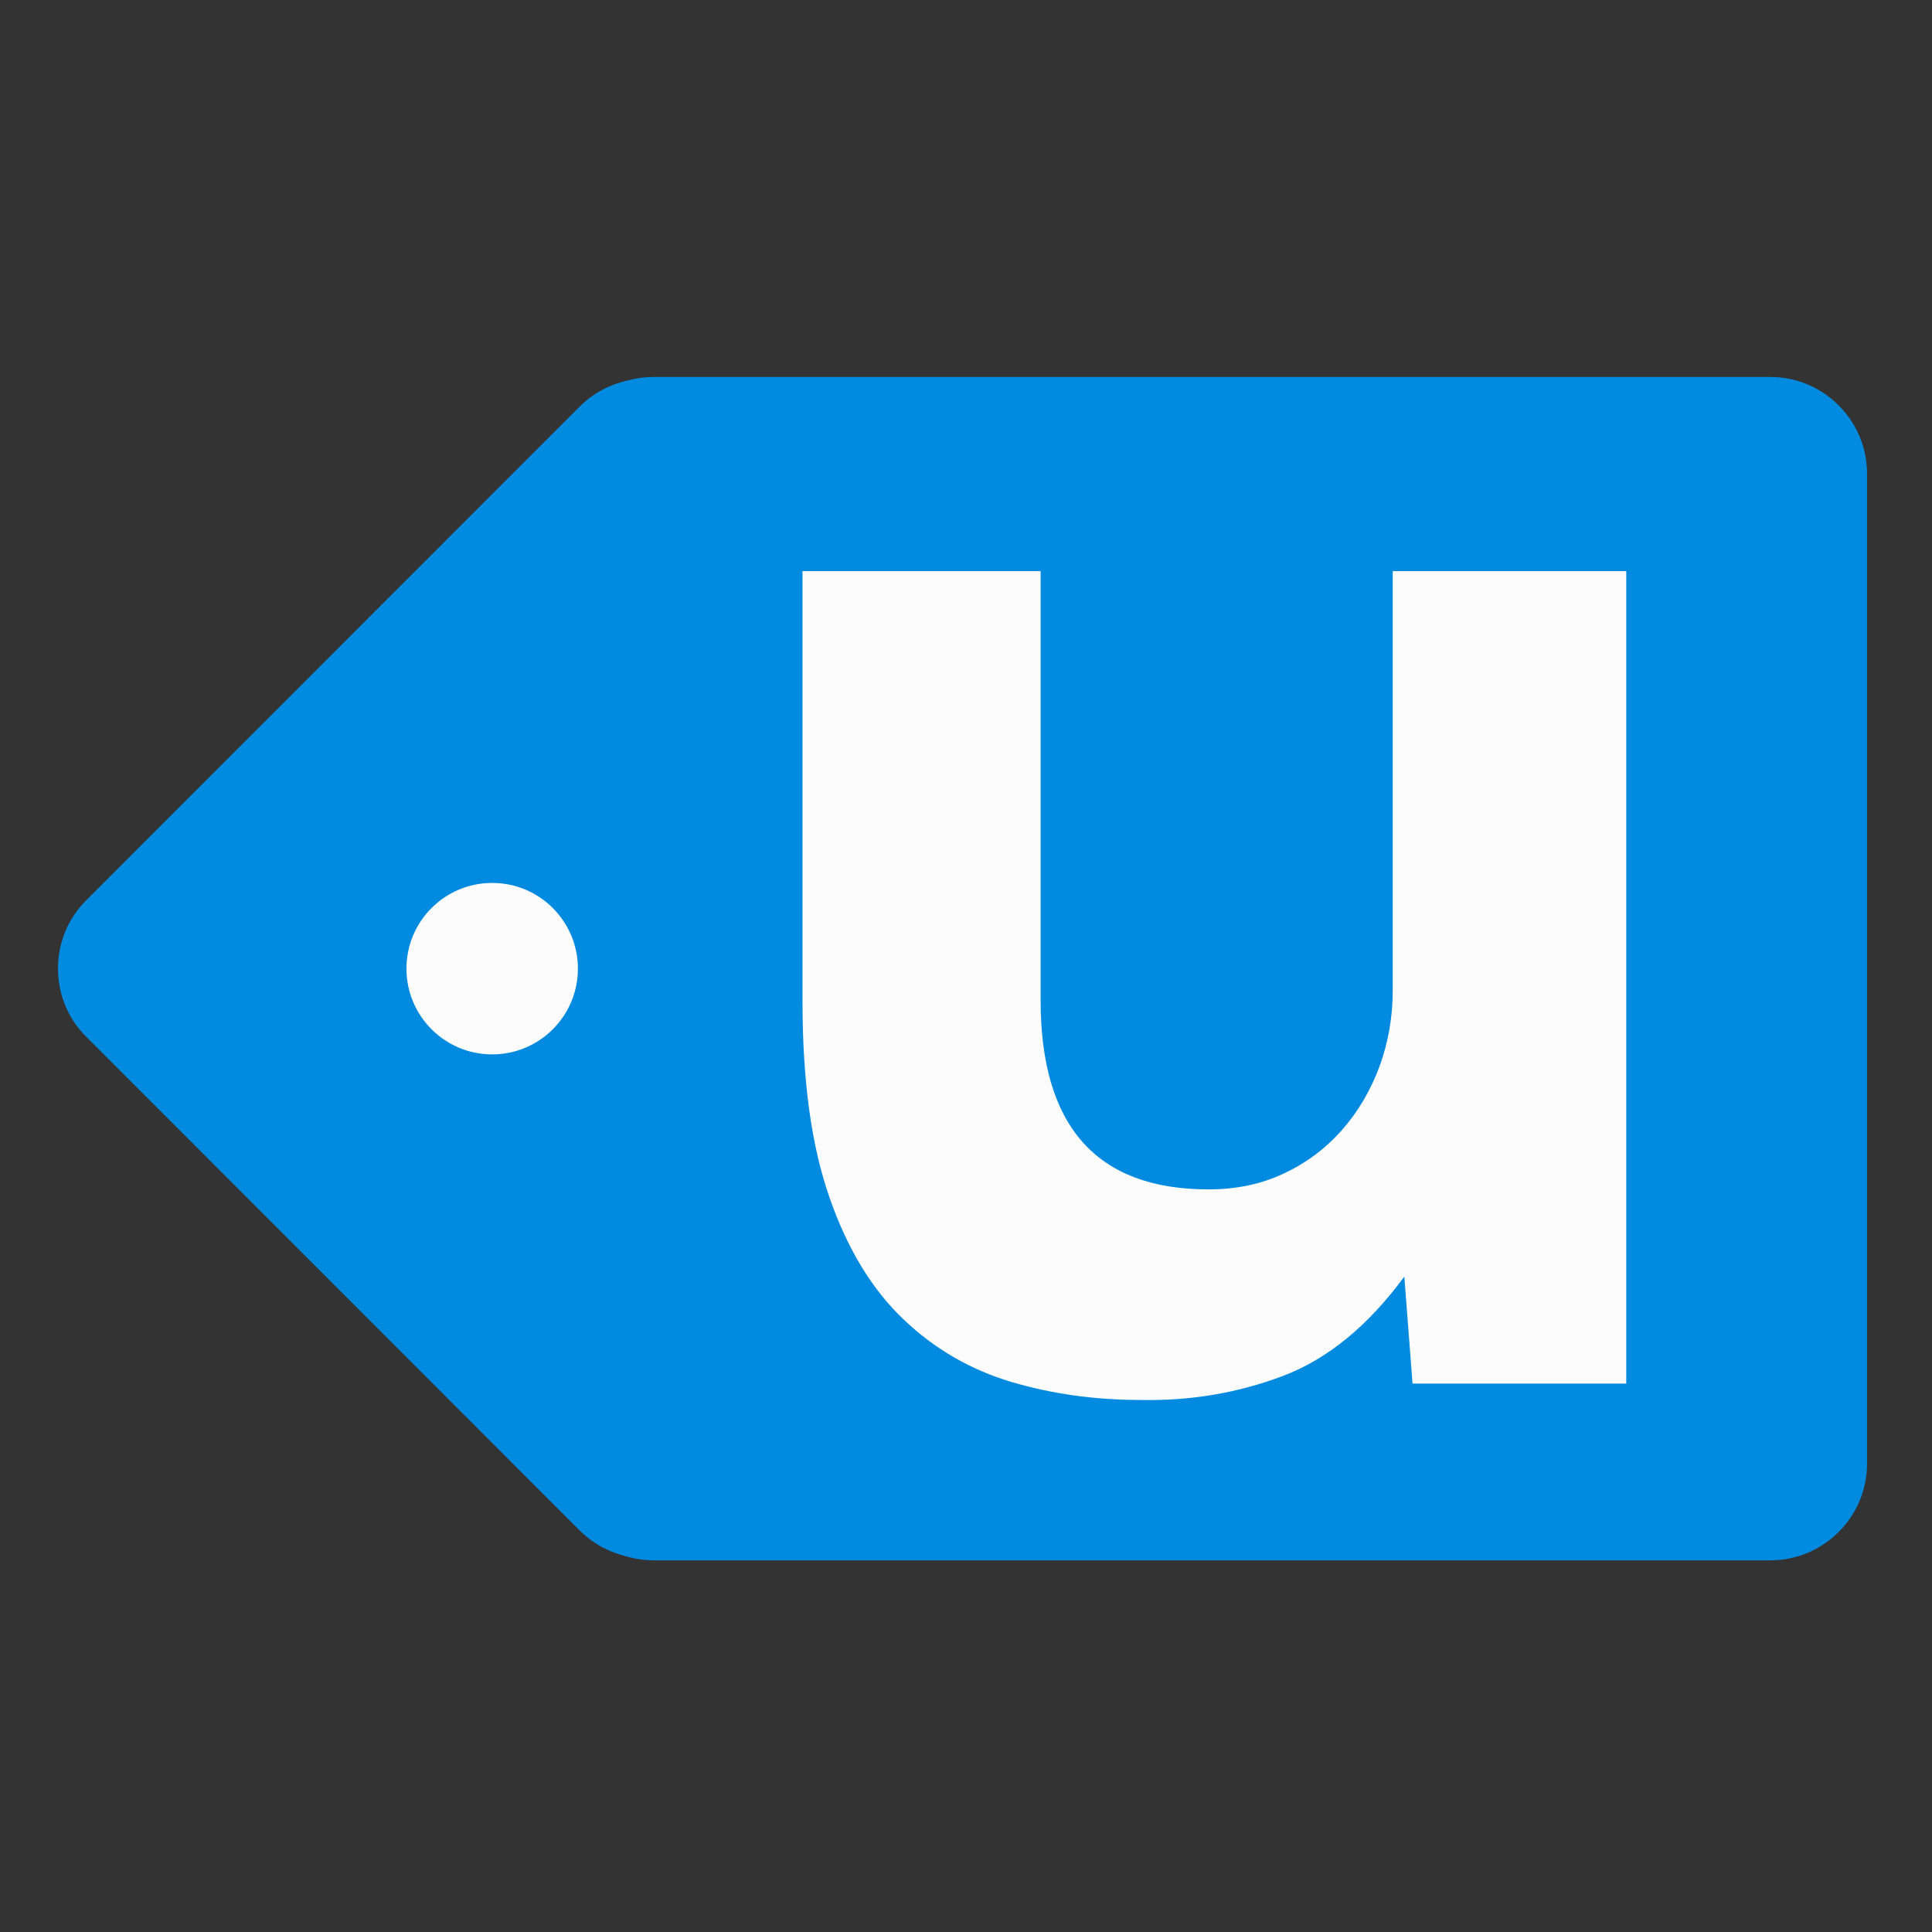
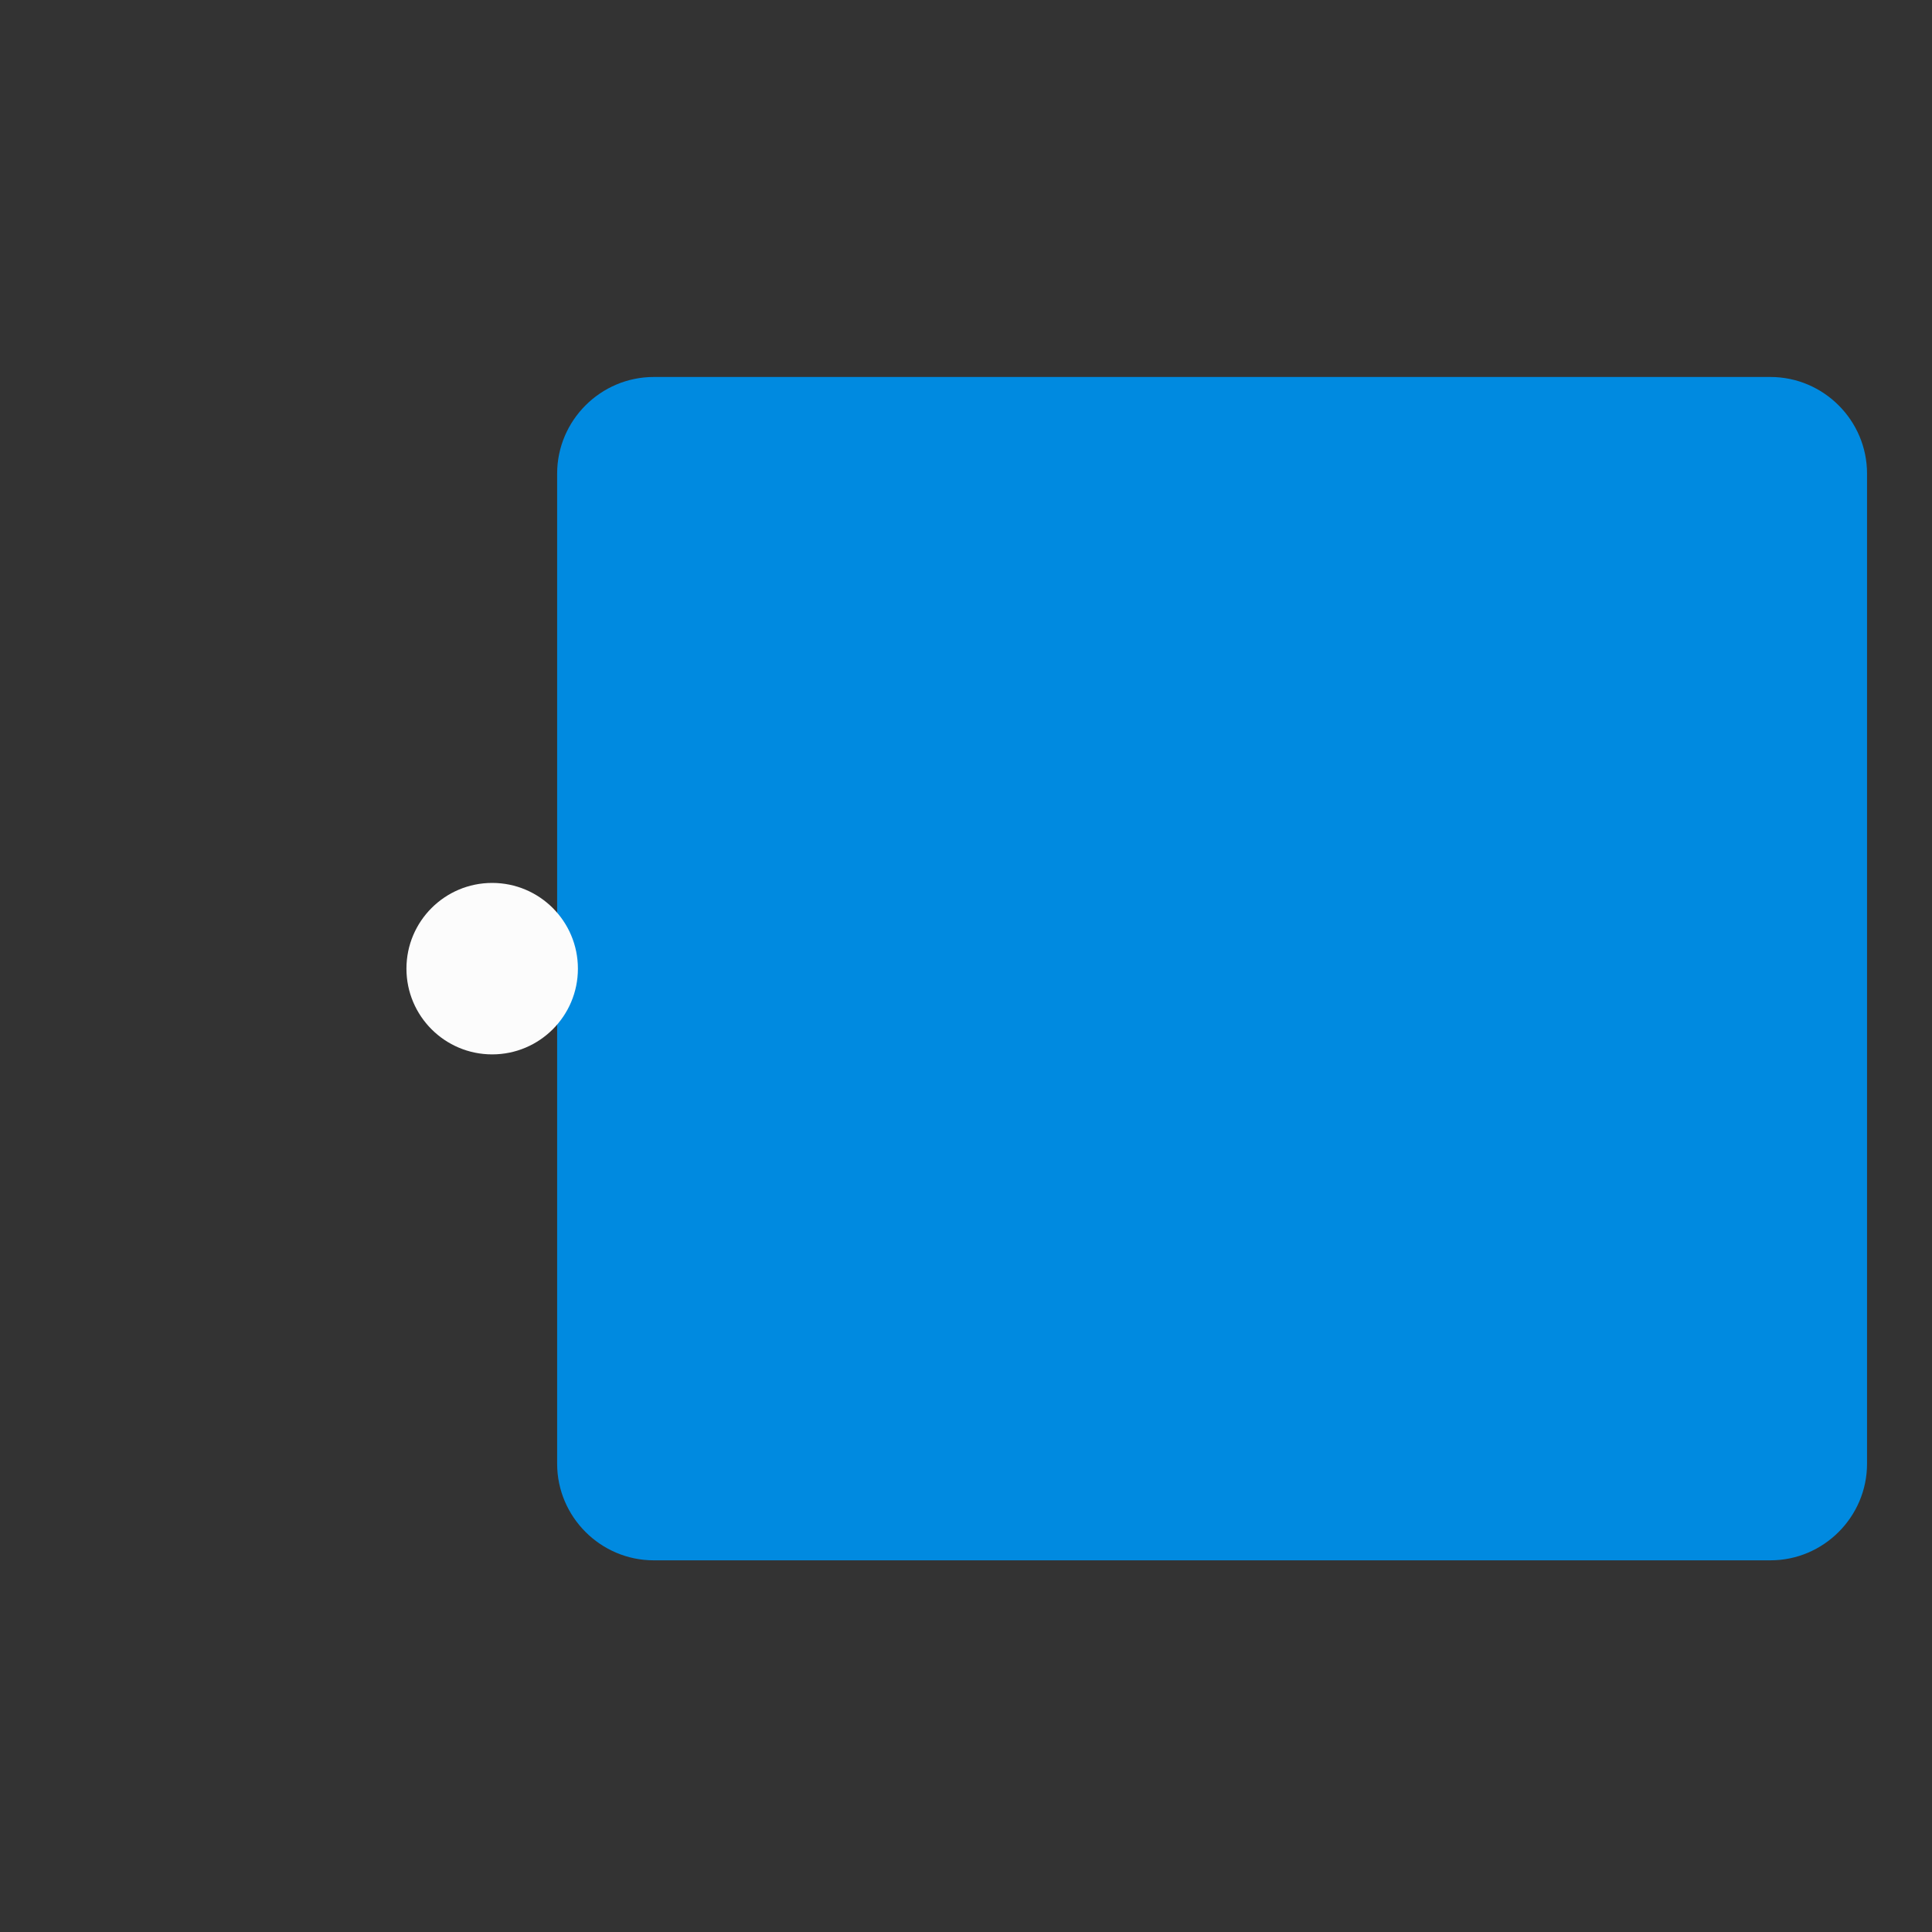
<svg xmlns="http://www.w3.org/2000/svg" version="1.1" id="Warstwa_1" x="0" y="0" viewBox="0 0 800 800" xml:space="preserve">
  <rect x="0" y="0" width="800" height="800" fill="#333333" stroke="none" />
  <style>.st0{fill-rule:evenodd;clip-rule:evenodd;fill:#008ae0}</style>
  <path class="st0" d="M733.1 646.1H270.7c-22 0-40-18-40-40v-410c0-22 18-40 40-40h462.4c22 0 40 18 40 40v410c0 22-18 40-40 40z" />
-   <path class="st0" d="M35.7 429.3L240 633.7c15.6 15.6 41 15.6 56.6 0l204.3-204.3c15.6-15.6 15.6-41 0-56.6L296.6 168.4c-15.6-15.6-41-15.6-56.6 0L35.7 372.8c-15.6 15.5-15.6 41 0 56.5z" />
  <circle cx="203.8" cy="401.1" r="35.5" fill-rule="evenodd" clip-rule="evenodd" fill="#fcfcfc" />
  <g>
-     <path d="M430.9 236.5v177.7c0 52.2 23.2 78.3 69.5 78.3 11.3 0 21.7-2.1 31-6.5 9.3-4.3 17.4-10.3 24.2-18 6.8-7.7 12-16.6 15.7-26.6 3.6-10 5.4-20.4 5.4-31.3V236.5h96.7v336.4h-88.5l-3.4-44.3c-15 20.4-31.8 34.2-50.4 41.2-18.6 7-38.1 10.3-58.6 9.9-19.1 0-37-2.5-53.8-7.5-16.8-5-31.7-13.6-44.6-25.9-12.9-12.3-23.2-29-30.6-50.4-7.5-21.3-11.2-48.4-11.2-81V236.5h98.6z" fill="#fcfcfc" />
-   </g>
+     </g>
</svg>